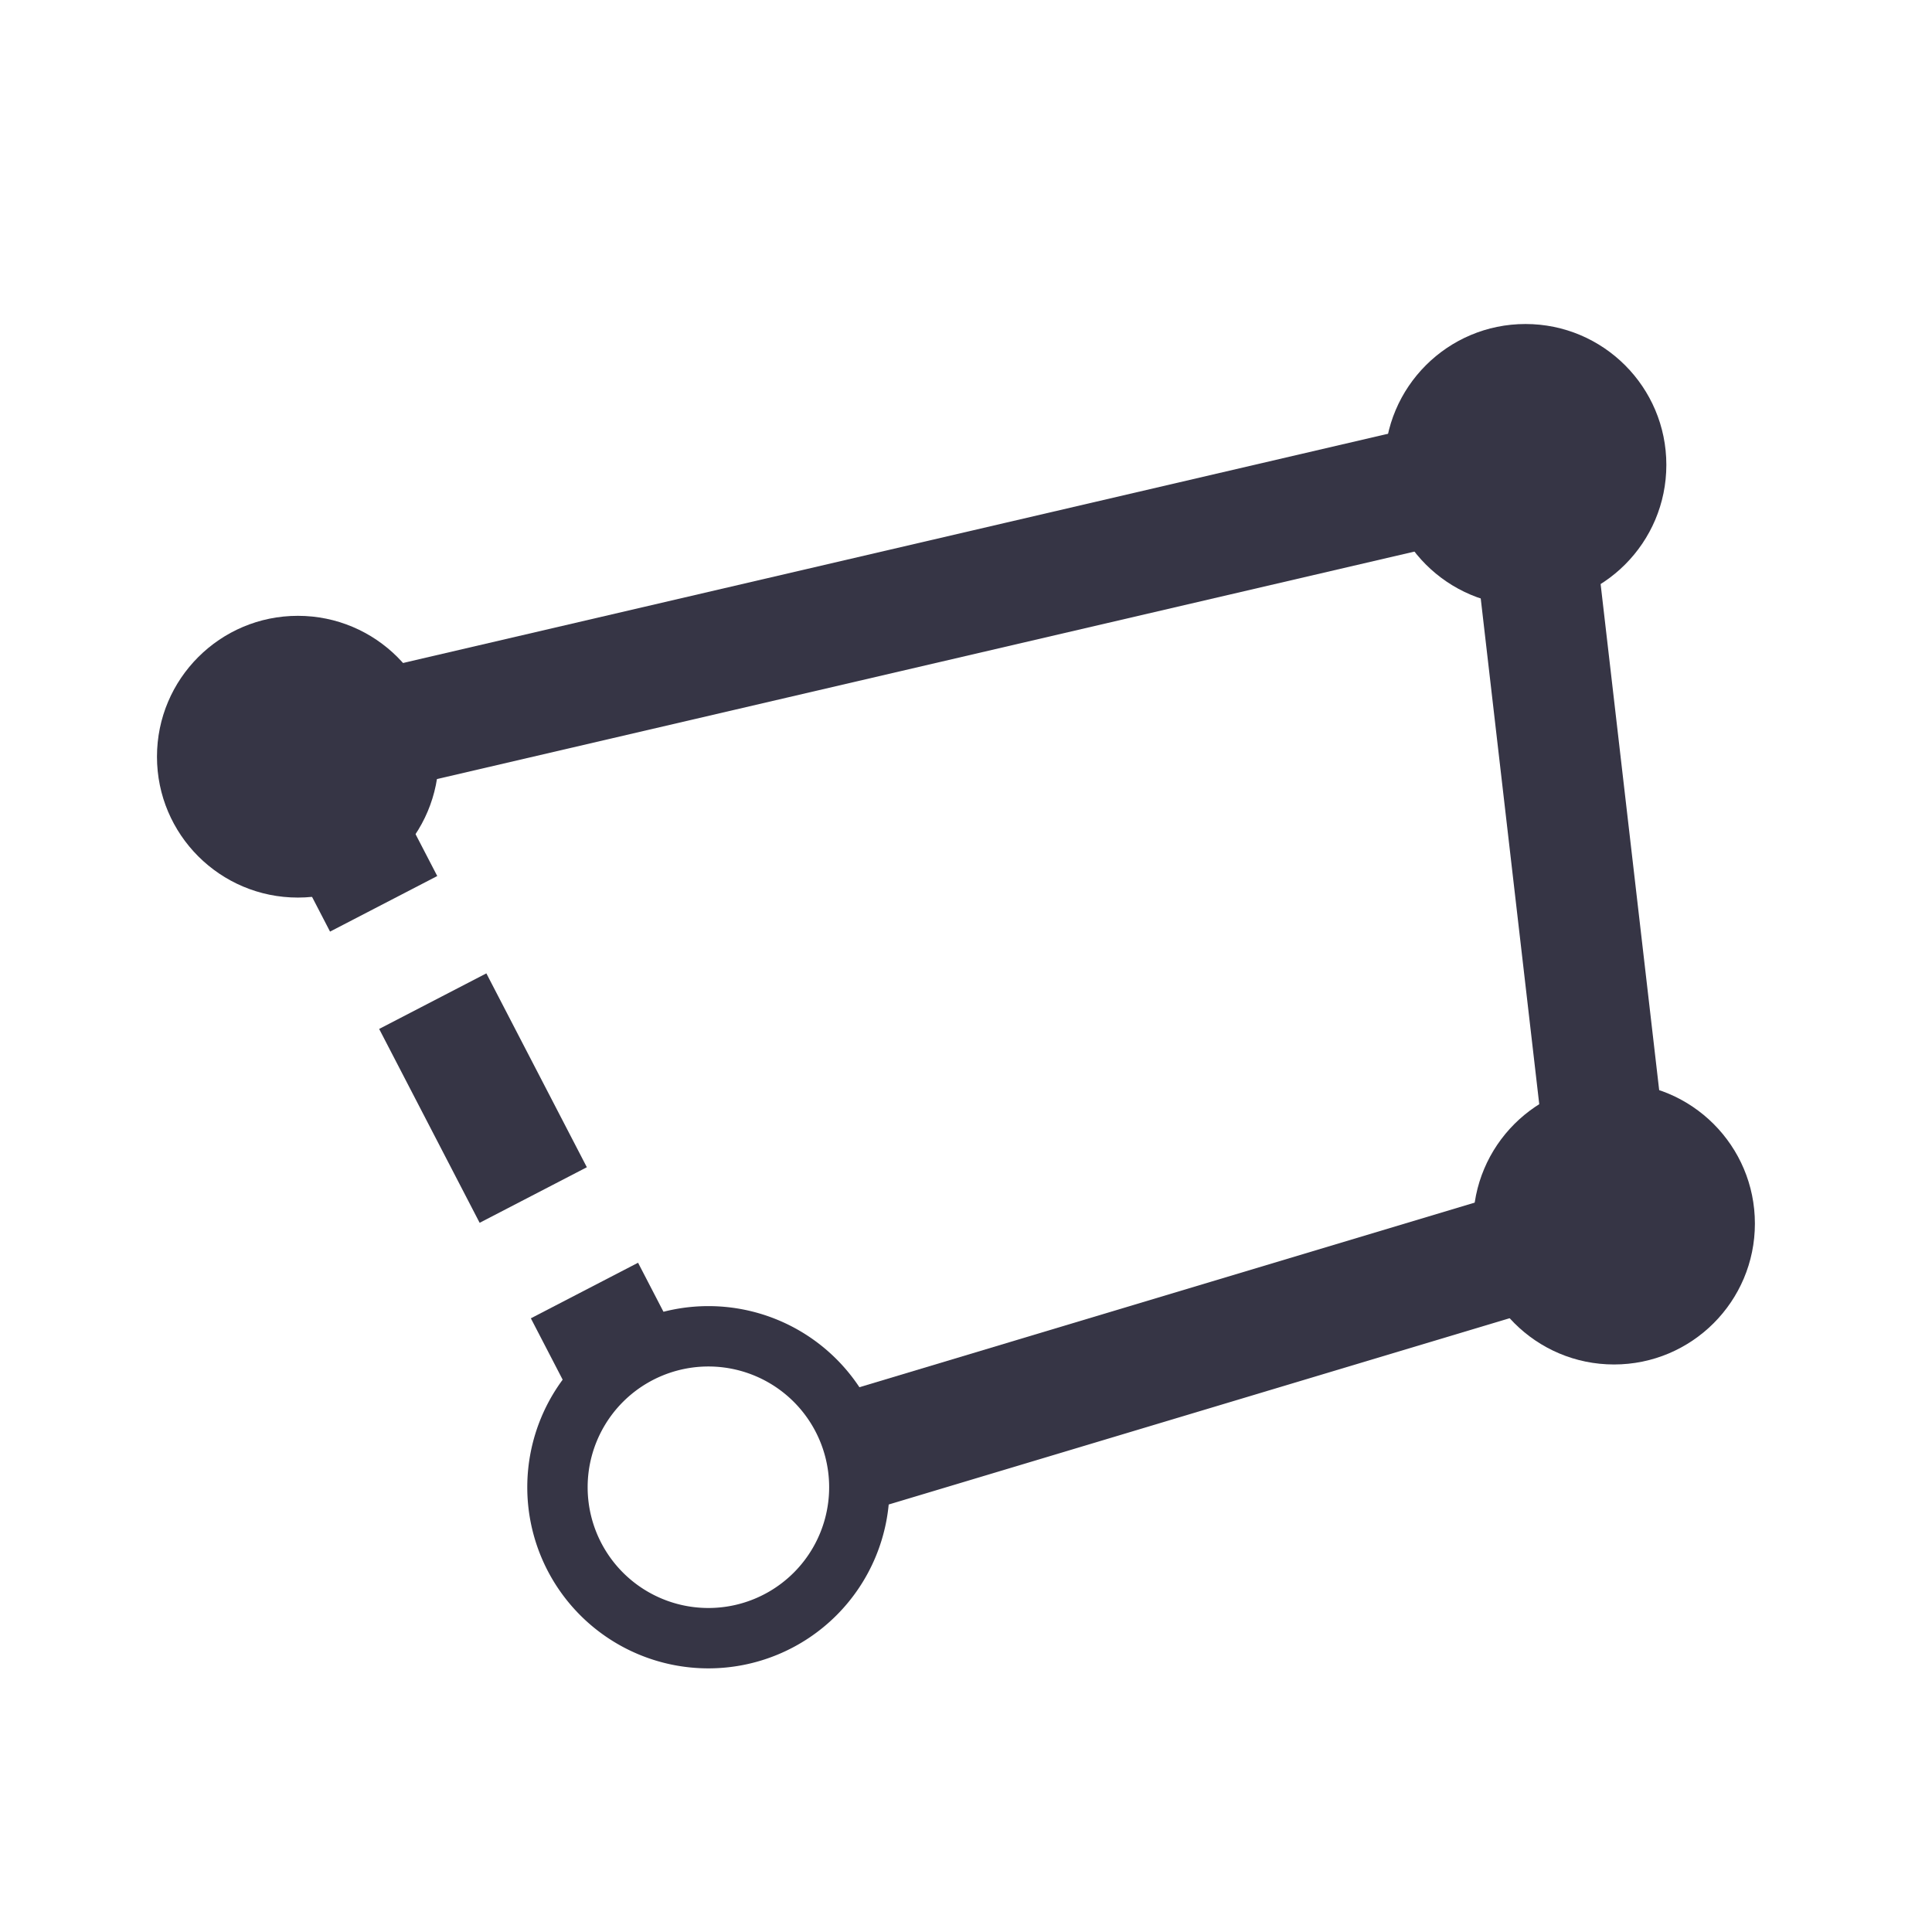
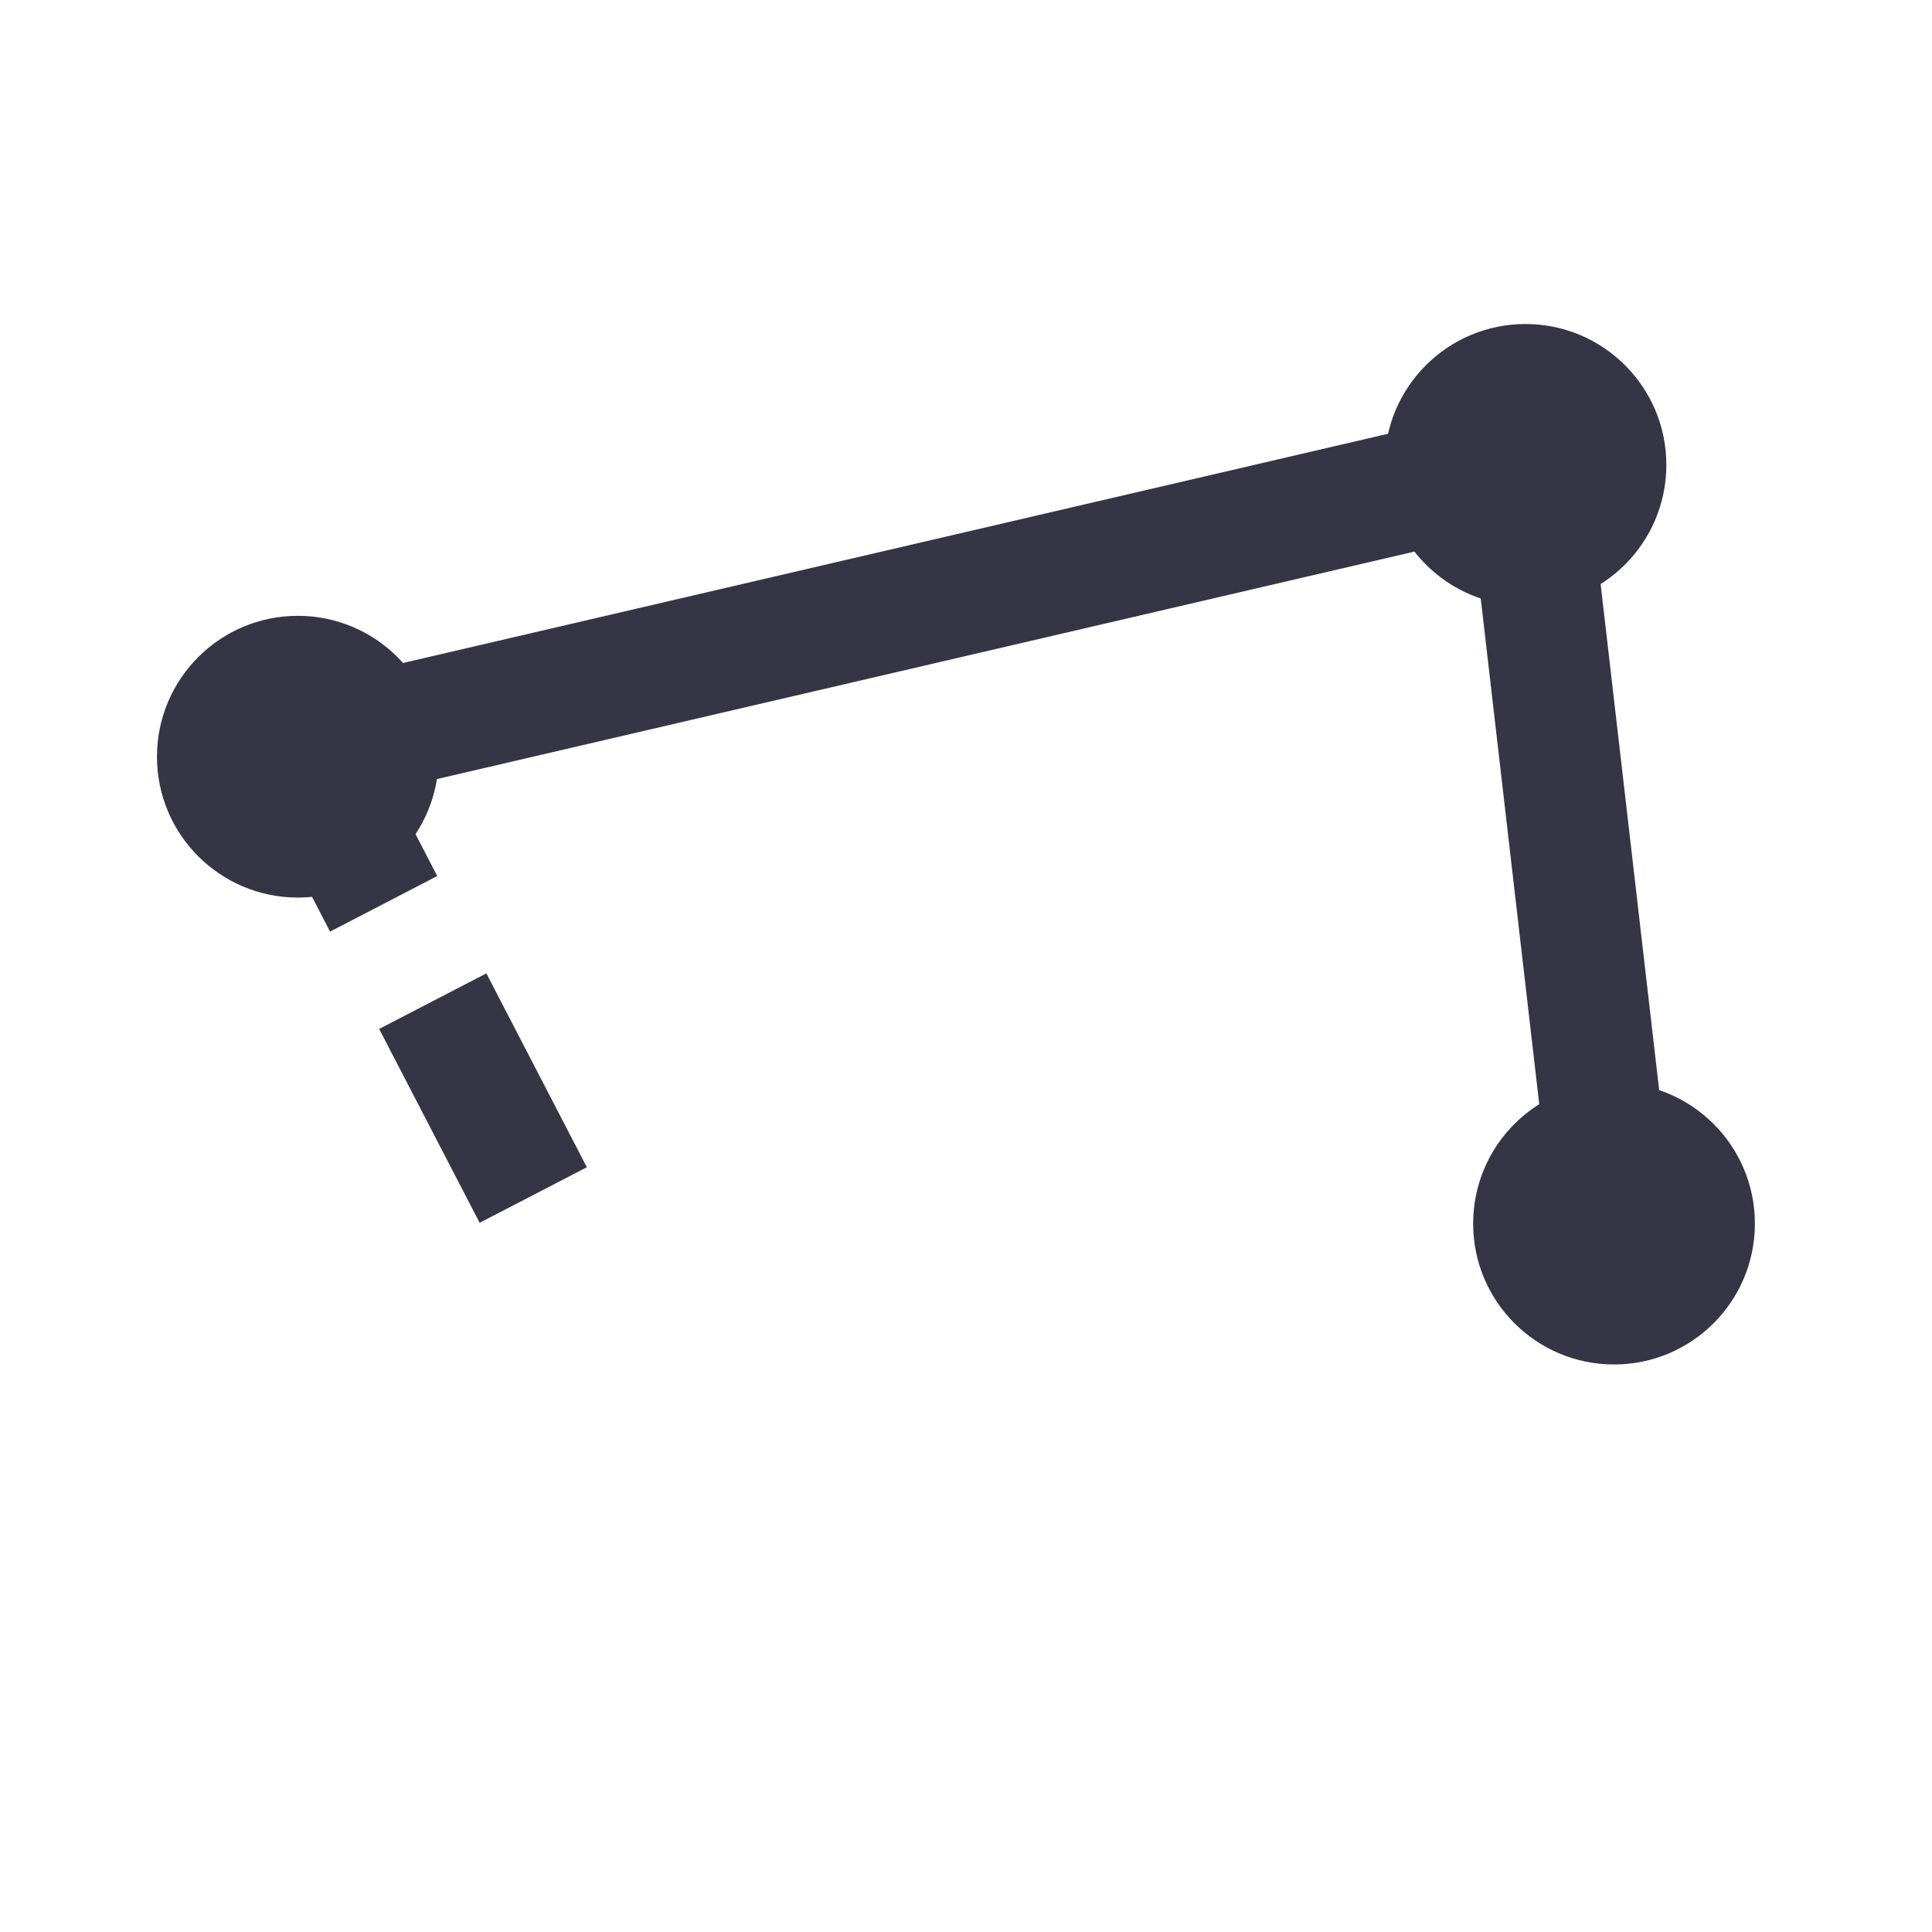
<svg xmlns="http://www.w3.org/2000/svg" viewBox="0 0 96 96">
  <defs>
    <style>.a{fill:#363545;}</style>
  </defs>
  <title>line_JoinToFirst_24-48-96</title>
  <circle class="a" cx="75.8" cy="23.1" r="7" />
  <circle class="a" cx="14.8" cy="37.6" r="7" />
-   <path class="a" d="M35.2,67.9a6,6,0,0,1,0,12,6,6,0,0,1,0-12m0-3a9,9,0,1,0,9,9,9,9,0,0,0-9-9Z" />
  <circle class="a" cx="80.2" cy="60.8" r="7" />
  <rect class="a" x="12.5" y="27.3" width="64.1" height="6" transform="translate(-5.7 10.9) rotate(-13.1)" />
  <rect class="a" x="75" y="22.9" width="6" height="38.02" transform="translate(-4.3 9.2) rotate(-6.6)" />
-   <rect class="a" x="42.2" y="63.4" width="38.8" height="6" transform="translate(-16.5 20.5) rotate(-16.7)" />
  <rect class="a" x="15" y="40.8" width="6" height="4.36" transform="translate(-17.7 13.1) rotate(-27.4)" />
  <rect class="a" x="21" y="49.1" width="6" height="10.85" transform="translate(-22.4 17.2) rotate(-27.4)" />
-   <rect class="a" x="27" y="63.9" width="6" height="4.36" transform="translate(-27 21.2) rotate(-27.4)" />
</svg>